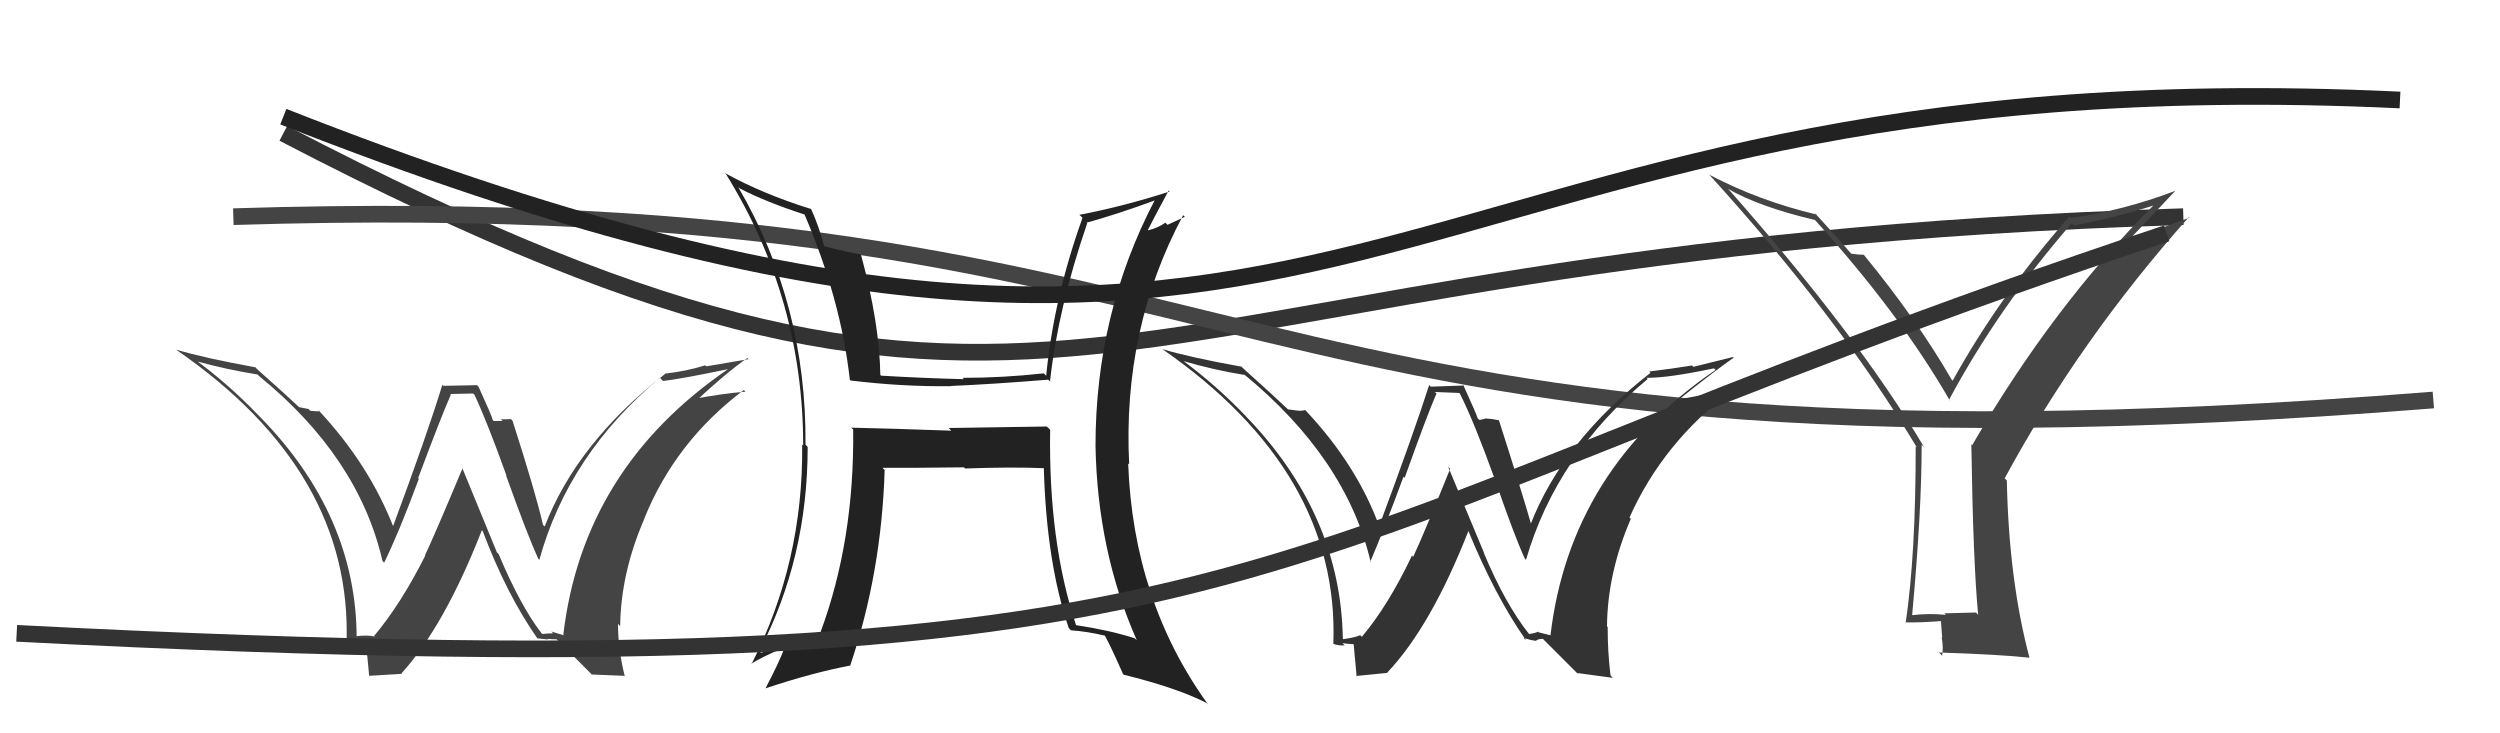
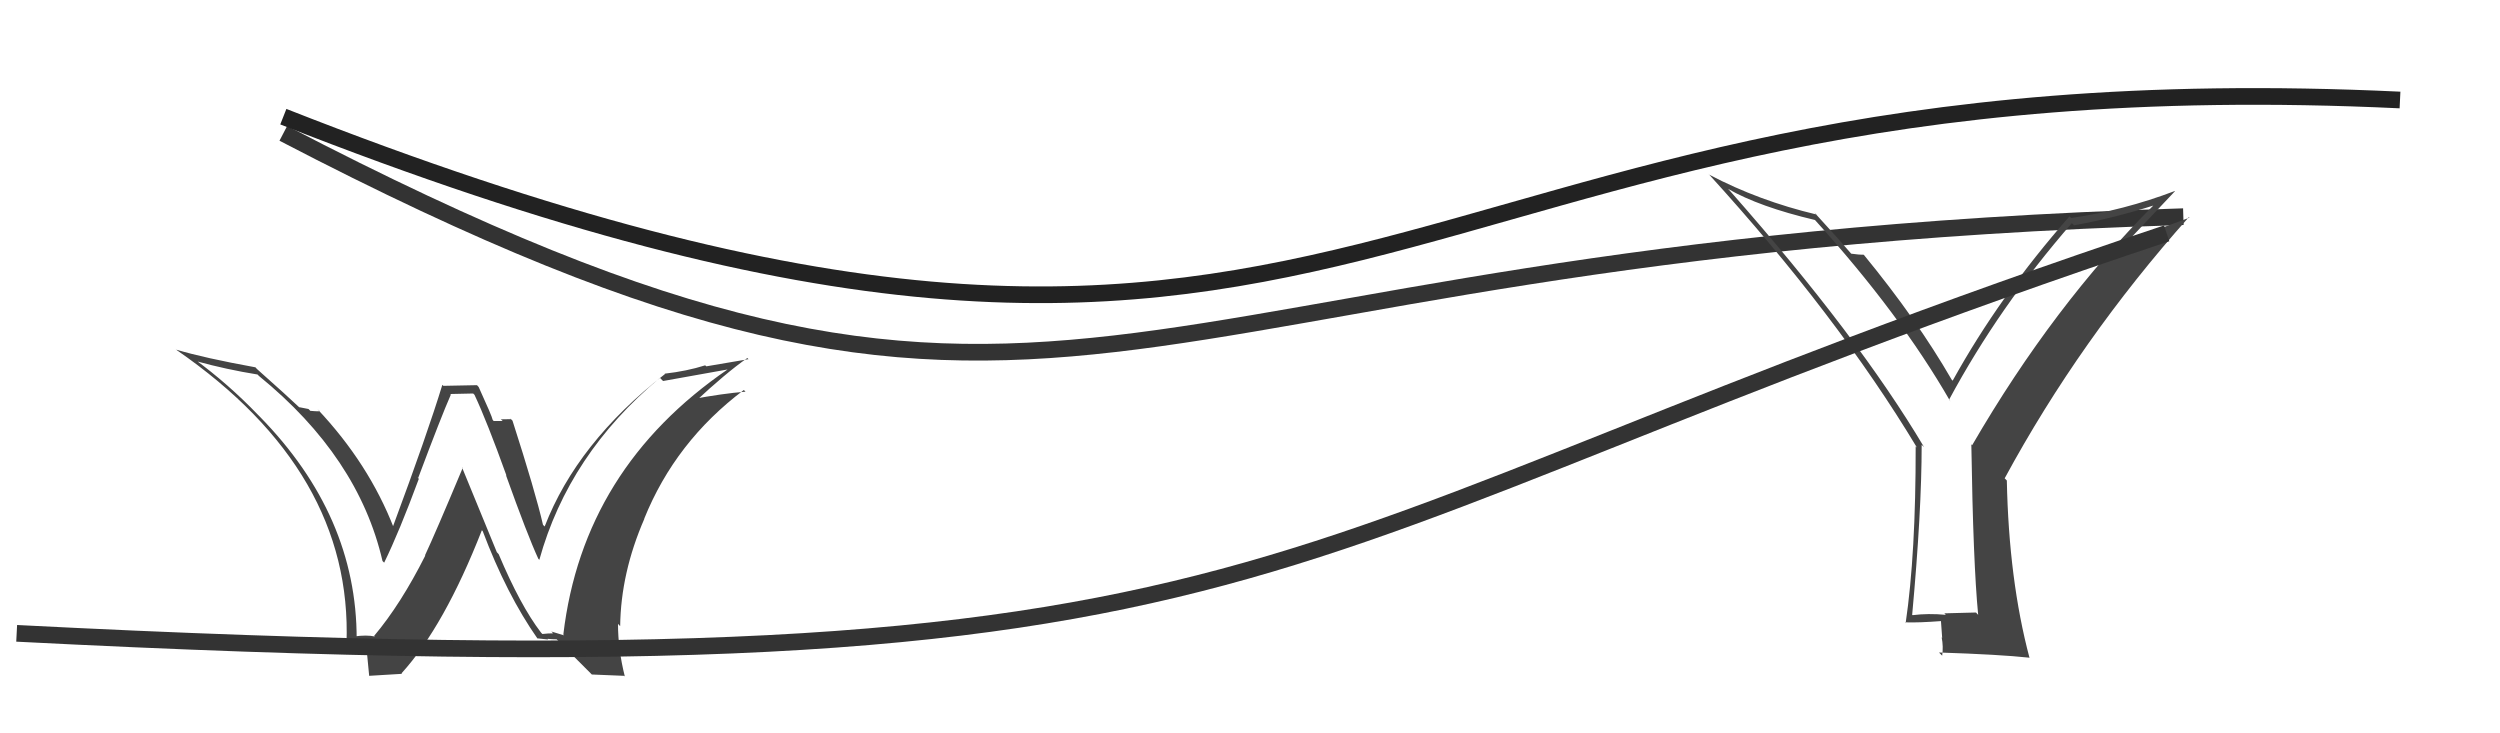
<svg xmlns="http://www.w3.org/2000/svg" width="150" height="44" viewBox="0,0,150,44">
  <path d="M17 8 C65 33,64 15,131 13" stroke="#333" fill="none" />
-   <path d="M14 13 C78 11,71 30,146 24" stroke="#444" fill="none" />
  <path fill="#444" d="M118.64 36.84L118.56 36.75L116.66 36.80L116.75 36.89Q115.70 36.79 114.75 36.91L114.77 36.92L114.73 36.89Q115.30 30.68 115.30 26.69L115.46 26.84L115.44 26.82Q111.50 20.19 103.85 11.51L103.74 11.39L103.68 11.33Q105.55 12.41 108.90 13.20L108.94 13.24L108.88 13.18Q114.00 18.83 117.00 24.05L117.06 24.10L116.94 23.99Q119.94 18.41 124.31 13.39L124.39 13.46L124.44 13.52Q126.83 13.09 129.34 12.29L129.25 12.20L129.29 12.24Q123.21 18.30 118.33 26.71L118.35 26.73L118.28 26.66Q118.39 33.81 118.69 36.89ZM127.80 14.33L130.50 11.47L130.49 11.46Q127.40 12.63 124.27 13.08L124.18 12.99L124.17 12.98Q119.98 17.74 117.16 22.84L117.27 22.95L117.10 22.78Q115.02 19.18 111.83 15.29L111.83 15.30L111.81 15.28Q111.56 15.29 111.07 15.22L111.05 15.20L111.07 15.22Q110.42 14.45 108.89 12.78L108.87 12.75L108.99 12.87Q105.54 12.05 102.57 10.49L102.52 10.44L102.49 10.41Q110.26 18.94 115.02 26.86L115.00 26.84L114.94 26.78Q114.95 33.23 114.34 37.38L114.37 37.41L114.31 37.34Q115.10 37.37 116.54 37.26L116.45 37.16L116.53 38.27L116.50 38.24Q116.61 38.80 116.53 39.34L116.38 39.19L116.34 39.15Q120.00 39.27 121.75 39.46L121.78 39.48L121.77 39.47Q120.53 34.80 120.41 28.83L120.29 28.71L120.28 28.70Q124.79 20.37 131.33 13.03L131.37 13.06L127.84 14.36Z" />
-   <path fill="#444" d="M32.52 38.01L32.50 38.00L32.45 37.94Q31.22 36.33 29.92 33.25L29.81 33.13L27.72 28.04L27.76 28.08Q26.11 32.02 25.50 33.32L25.56 33.38L25.52 33.33Q24.05 36.25 22.45 38.15L22.39 38.09L22.49 38.19Q22.00 38.08 21.24 38.19L21.38 38.33L21.40 38.35Q21.41 30.94 15.59 25.00L15.58 24.99L15.46 24.87Q13.69 23.03 11.67 21.55L11.75 21.63L11.81 21.68Q13.59 22.17 15.45 22.47L15.54 22.56L15.54 22.56Q21.51 27.42 22.95 33.66L23.06 33.77L23.05 33.76Q23.95 31.92 25.13 28.73L25.00 28.59L25.09 28.68Q26.48 24.97 27.05 23.68L27.02 23.64L28.39 23.61L28.47 23.69Q29.21 25.26 30.39 28.54L30.36 28.51L30.35 28.49Q31.65 32.12 32.30 33.53L32.41 33.64L32.36 33.59Q34.12 27.24 39.60 22.67L39.73 22.81L39.79 22.86Q40.94 22.72 43.68 22.15L43.70 22.16L43.68 22.15Q34.98 28.10 33.80 38.07L33.84 38.12L33.08 37.89L33.19 38.00Q32.88 38.00 32.54 38.04ZM35.51 40.47L37.45 40.55L37.49 40.59Q37.08 38.96 37.08 37.43L37.19 37.55L37.21 37.57Q37.25 34.37 38.66 31.13L38.56 31.04L38.65 31.13Q40.52 26.49 44.63 23.40L44.64 23.41L44.73 23.50Q43.36 23.61 41.49 23.96L41.65 24.11L41.67 24.14Q43.54 22.39 44.84 21.48L44.91 21.55L42.38 21.98L42.31 21.92Q41.21 22.27 39.88 22.42L39.83 22.37L39.90 22.44Q34.62 26.56 32.68 31.59L32.63 31.54L32.58 31.49Q32.12 29.50 30.75 25.24L30.57 25.06L30.65 25.15Q30.32 25.16 30.05 25.16L30.16 25.26L29.62 25.26L29.56 25.19Q29.52 24.97 28.72 23.22L28.62 23.11L26.60 23.15L26.54 23.09Q25.66 25.98 23.57 31.61L23.56 31.60L23.63 31.68Q22.13 27.82 19.05 24.55L19.19 24.68L19.19 24.68Q18.92 24.68 18.62 24.65L18.51 24.54L17.95 24.43L18.01 24.49Q17.23 23.75 15.44 22.16L15.37 22.09L15.33 22.04Q12.25 21.48 10.58 20.98L10.48 20.89L10.61 21.01Q21.17 28.30 20.79 38.62L20.92 38.75L20.84 38.67Q20.99 38.63 21.35 38.59L21.42 38.66L21.51 38.75Q21.77 38.61 21.96 38.61L22.03 38.69L21.94 38.59Q21.96 38.46 22.15 40.55L22.14 40.55L24.12 40.43L24.09 40.40Q26.66 37.57 28.91 31.82L28.89 31.80L28.96 31.86Q30.39 35.66 32.26 38.33L32.26 38.33L32.23 38.30Q32.62 38.35 32.89 38.37L32.83 38.31L32.85 38.33Q33.13 38.36 33.40 38.36L33.43 38.39L35.44 40.40Z" />
-   <path fill="#333" d="M91.73 38.03L91.66 37.96L91.75 38.05Q90.30 36.22 89.01 33.13L89.04 33.17L86.89 28.01L87.01 28.13Q85.40 32.12 84.79 33.41L84.75 33.37L84.72 33.33Q83.31 36.31 81.71 38.21L81.59 38.09L81.61 38.11Q81.36 38.24 80.60 38.35L80.55 38.30L80.57 38.33Q80.45 30.78 74.62 24.84L74.74 24.95L74.77 24.99Q72.96 23.10 70.94 21.61L71.04 21.71L70.99 21.66Q72.82 22.20 74.69 22.50L74.77 22.59L74.61 22.43Q80.80 27.51 82.25 33.76L82.17 33.68L82.21 33.72Q83.03 31.80 84.21 28.60L84.34 28.73L84.28 28.67Q85.62 24.91 86.19 23.61L86.09 23.52L87.56 23.58L87.59 23.61Q88.44 25.30 89.62 28.57L89.67 28.61L89.63 28.58Q90.84 32.11 91.49 33.52L91.66 33.69L91.56 33.59Q93.38 27.31 98.86 22.74L98.83 22.70L98.79 22.67Q100.10 22.68 102.84 22.10L102.91 22.17L102.93 22.20Q94.21 28.14 93.03 38.11L93.04 38.12L92.32 37.94L92.29 37.90Q92.08 38.00 91.74 38.04ZM94.61 40.38L96.77 40.67L96.63 40.52Q96.46 39.14 96.46 37.62L96.30 37.46L96.42 37.58Q96.45 34.37 97.85 31.13L97.71 30.99L97.77 31.05Q99.78 26.55 103.89 23.46L103.78 23.35L103.82 23.39Q102.57 23.62 100.70 23.97L100.81 24.08L100.72 23.98Q102.73 22.37 104.02 21.46L103.98 21.42L101.60 22.01L101.52 21.93Q100.28 22.13 98.95 22.29L98.94 22.28L99.03 22.37Q93.75 26.49 91.81 31.52L91.84 31.55L91.92 31.63Q91.31 29.50 89.94 25.23L89.88 25.17L89.91 25.21Q89.48 25.12 89.21 25.12L89.20 25.10L88.77 25.20L88.66 25.10Q88.59 24.84 87.79 23.09L87.84 23.13L85.85 23.20L85.75 23.10Q84.84 25.95 82.74 31.59L82.69 31.54L82.77 31.62Q81.43 27.92 78.35 24.64L78.39 24.68L78.30 24.60Q78.11 24.67 77.80 24.63L77.80 24.63L77.28 24.56L77.29 24.57Q76.37 23.70 74.59 22.10L74.55 22.06L74.49 22.00Q71.42 21.45 69.75 20.95L69.72 20.93L69.72 20.93Q80.38 28.32 80.00 38.63L80.11 38.74L80.00 38.63Q80.31 38.75 80.67 38.72L80.70 38.74L80.55 38.59Q81.01 38.65 81.20 38.65L81.27 38.72L81.23 38.68Q81.20 38.50 81.40 40.60L81.36 40.56L83.26 40.37L83.24 40.35Q85.87 37.57 88.12 31.82L88.17 31.88L88.07 31.78Q89.70 35.77 91.57 38.43L91.48 38.35L91.41 38.28Q91.91 38.43 92.17 38.45L92.04 38.32L92.16 38.44Q92.30 38.33 92.57 38.33L92.64 38.40L94.74 40.50Z" />
-   <path fill="#222" d="M62.82 25.60L62.81 25.59L56.92 25.68L57.08 25.84Q54.01 25.73 51.07 25.66L51.24 25.82L51.19 25.77Q51.27 32.44 49.22 37.96L49.18 37.93L49.17 37.91Q47.42 38.49 45.67 39.17L45.54 39.05L45.56 39.06Q48.46 33.48 48.46 26.82L48.38 26.73L48.33 26.68Q48.40 18.27 44.29 11.22L44.33 11.26L44.36 11.29Q45.89 12.10 48.36 12.90L48.32 12.85L48.22 12.75Q50.45 17.92 50.99 22.79L51.05 22.85L51.03 22.83Q54.18 23.21 57.04 23.17L57.06 23.19L57.03 23.16Q59.58 23.05 62.89 22.78L63.00 22.88L63.00 22.89Q63.48 18.50 65.23 13.40L65.16 13.32L65.20 13.36Q67.05 12.85 69.30 12.02L69.38 12.10L69.29 12.00Q65.73 18.80 65.73 26.76L65.73 26.76L65.73 26.76Q65.85 33.09 68.21 38.42L68.13 38.34L68.09 38.30Q66.62 37.82 64.57 37.51L64.46 37.40L64.56 37.50Q62.90 32.49 63.01 25.79ZM64.12 37.67L64.14 37.70L64.26 37.82Q65.20 37.88 66.30 38.14L66.34 38.18L66.29 38.13Q66.73 38.95 67.38 40.44L67.31 40.37L67.42 40.48Q70.61 41.27 72.40 42.18L72.51 42.30L72.48 42.26Q68.00 36.07 67.69 27.81L67.68 27.80L67.75 27.86Q67.34 19.73 70.99 12.91L71.09 13.01L70.05 13.49L69.92 13.36Q69.50 13.67 68.89 13.82L68.98 13.91L68.87 13.80Q69.28 12.99 70.12 11.43L70.07 11.38L70.18 11.49Q67.39 12.39 64.76 12.89L64.80 12.92L64.95 13.07Q63.23 17.86 62.77 22.55L62.75 22.52L62.62 22.40Q60.20 22.67 57.76 22.67L57.81 22.73L57.84 22.75Q55.38 22.69 52.87 22.54L52.89 22.57L52.82 22.49Q52.77 19.40 51.67 15.32L51.52 15.18L51.59 15.25Q50.93 15.16 49.48 14.78L49.41 14.70L49.44 14.74Q49.14 13.59 48.68 12.57L48.57 12.46L48.66 12.54Q45.77 11.64 43.49 10.38L43.58 10.47L43.58 10.48Q48.19 17.94 48.19 26.73L48.04 26.58L48.13 26.67Q48.21 33.72 45.09 39.85L45.02 39.78L45.07 39.83Q45.67 39.44 47.00 38.87L47.13 39.00L47.05 38.92Q46.73 39.78 45.93 41.30L46.03 41.40L45.93 41.30Q48.79 40.35 51.03 39.93L51.02 39.91L51.02 39.91Q52.89 34.36 53.08 28.20L53.00 28.12L52.96 28.07Q54.63 28.08 57.83 28.04L57.88 28.08L57.90 28.11Q60.70 28.01 62.60 28.09L62.56 28.04L62.63 28.11Q62.79 33.75 64.12 37.67Z" />
+   <path fill="#444" d="M32.52 38.01L32.50 38.00L32.45 37.94Q31.22 36.33 29.92 33.25L29.81 33.13L27.72 28.04L27.76 28.08Q26.11 32.02 25.50 33.32L25.56 33.38L25.52 33.33Q24.05 36.25 22.45 38.15L22.39 38.09L22.49 38.19Q22.00 38.08 21.24 38.19L21.38 38.33L21.40 38.35Q21.41 30.94 15.59 25.00L15.58 24.99L15.46 24.87Q13.69 23.03 11.67 21.55L11.75 21.63L11.81 21.68Q13.59 22.17 15.45 22.47L15.54 22.56L15.54 22.56Q21.51 27.42 22.95 33.66L23.06 33.77L23.05 33.76Q23.95 31.92 25.13 28.73L25.00 28.59L25.09 28.68Q26.48 24.97 27.05 23.68L27.02 23.64L28.39 23.61L28.47 23.69Q29.21 25.26 30.39 28.54L30.36 28.51L30.35 28.49Q31.65 32.12 32.30 33.53L32.41 33.64L32.36 33.59Q34.12 27.24 39.60 22.67L39.73 22.81L39.79 22.86L43.70 22.16L43.68 22.15Q34.98 28.10 33.80 38.07L33.84 38.12L33.08 37.89L33.19 38.00Q32.88 38.00 32.54 38.04ZM35.51 40.47L37.45 40.55L37.49 40.59Q37.08 38.96 37.08 37.43L37.19 37.55L37.21 37.57Q37.25 34.37 38.66 31.13L38.56 31.04L38.65 31.13Q40.52 26.49 44.63 23.40L44.64 23.41L44.73 23.50Q43.36 23.61 41.49 23.96L41.65 24.11L41.67 24.14Q43.54 22.39 44.84 21.48L44.91 21.55L42.38 21.98L42.31 21.92Q41.21 22.27 39.88 22.42L39.83 22.37L39.90 22.44Q34.62 26.56 32.68 31.59L32.63 31.54L32.58 31.49Q32.12 29.50 30.75 25.24L30.57 25.06L30.65 25.15Q30.32 25.16 30.05 25.16L30.16 25.26L29.62 25.26L29.56 25.19Q29.52 24.97 28.72 23.22L28.62 23.11L26.60 23.15L26.54 23.09Q25.66 25.98 23.57 31.61L23.56 31.60L23.63 31.68Q22.13 27.82 19.05 24.55L19.19 24.68L19.19 24.68Q18.92 24.68 18.62 24.65L18.51 24.54L17.95 24.43L18.01 24.49Q17.23 23.75 15.44 22.16L15.37 22.09L15.33 22.04Q12.25 21.48 10.58 20.98L10.48 20.89L10.61 21.01Q21.17 28.30 20.79 38.62L20.92 38.75L20.84 38.67Q20.99 38.63 21.35 38.59L21.42 38.66L21.51 38.75Q21.77 38.61 21.96 38.61L22.03 38.69L21.94 38.59Q21.96 38.46 22.15 40.55L22.14 40.55L24.12 40.43L24.09 40.40Q26.66 37.57 28.91 31.82L28.89 31.80L28.96 31.86Q30.39 35.66 32.26 38.33L32.26 38.33L32.23 38.30Q32.62 38.35 32.89 38.37L32.83 38.31L32.85 38.33Q33.13 38.36 33.40 38.36L33.43 38.39L35.44 40.40Z" />
  <path d="M1 38 C79 42,73 33,130 14" stroke="#333" fill="none" />
  <path d="M17 7 C83 33,81 3,144 6" stroke="#222" fill="none" />
</svg>